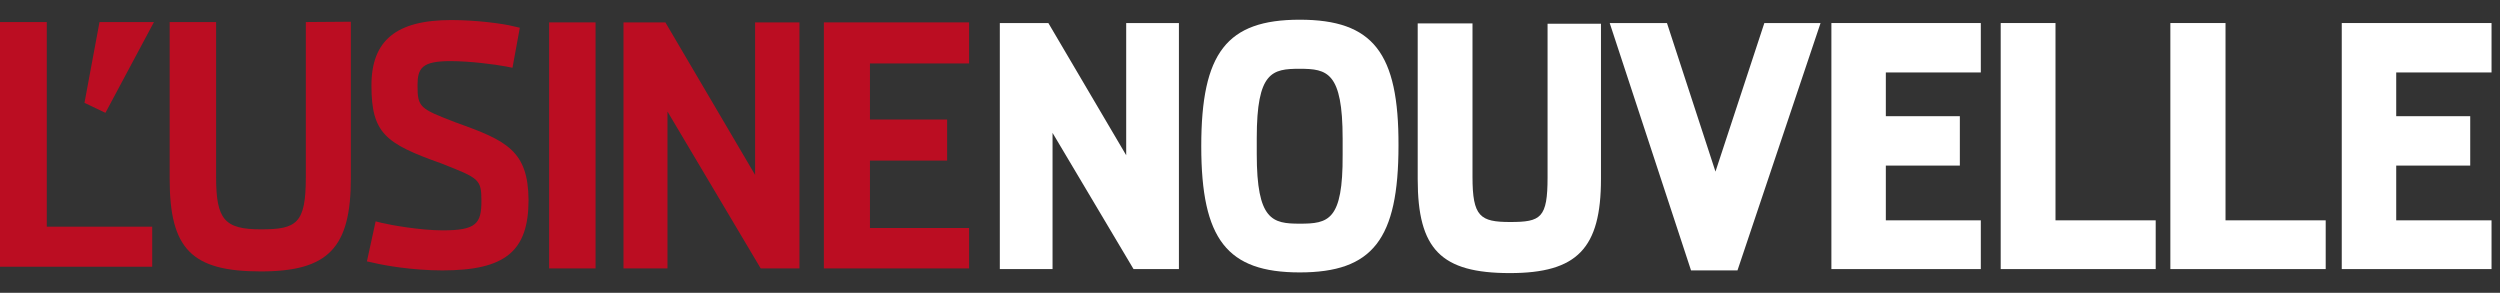
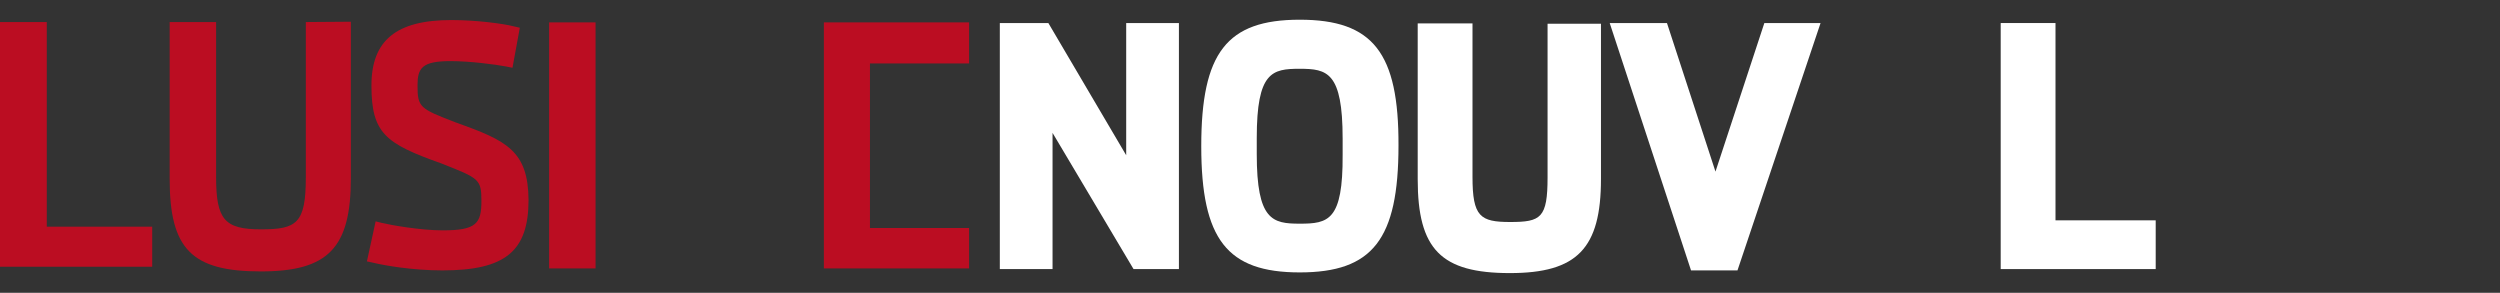
<svg xmlns="http://www.w3.org/2000/svg" width="111" height="13" viewBox="0 0 111 13" fill="none">
  <rect x="0" y="0" width="111" height="13" fill="#333333" stroke="none" />
  <g clip-path="url(#clip0_1_2)">
    <path d="M20.243 5.44L20.29 5.455C22.475 6.241 23.452 6.685 23.467 8.879C23.467 11.162 22.429 12.006 19.639 12.006C18.321 12.006 17.05 11.784 16.57 11.665L16.291 11.606L16.678 9.828L16.973 9.902C17.345 9.991 18.662 10.228 19.654 10.228C21.142 10.228 21.375 9.931 21.375 8.923C21.375 7.958 21.269 7.916 19.643 7.275L19.577 7.249C17.112 6.374 16.492 5.915 16.492 3.795C16.492 1.794 17.593 0.89 20.042 0.89C21.158 0.89 22.367 1.053 22.816 1.171L23.08 1.231L22.754 3.009L22.46 2.95C21.979 2.861 20.879 2.713 19.995 2.713C18.74 2.713 18.538 3.024 18.538 3.78C18.538 4.773 18.631 4.818 20.243 5.44Z" fill="#BB0D22" />
    <path d="M13.578 0.979V7.886C13.578 9.916 13.175 10.183 11.594 10.183C9.967 10.183 9.595 9.753 9.595 7.856V0.979H7.533V7.945C7.533 11.058 8.51 12.051 11.579 12.051C14.57 12.051 15.578 11.013 15.578 7.915V0.964L13.578 0.979Z" fill="#BB0D22" />
    <path d="M2.077 10.065V0.979H0V11.843H6.758V10.065H2.077Z" fill="#BB0D22" />
    <path d="M26.443 0.994H24.381V11.918H26.443V0.994Z" fill="#BB0D22" />
-     <path d="M33.527 7.767V0.994H35.495V11.918H33.775L29.636 4.951V11.918H27.683V0.994H29.543L33.527 7.767Z" fill="#BB0D22" />
-     <path d="M43.028 2.817V0.994H36.58V11.918H43.028V10.124H38.626V7.13H42.052V5.307H38.626V2.817H43.028Z" fill="#BB0D22" />
-     <path d="M6.836 0.979H4.418L3.751 4.566L4.681 5.01L6.836 0.979Z" fill="#BB0D22" />
+     <path d="M43.028 2.817V0.994H36.58V11.918H43.028V10.124H38.626V7.13V5.307H38.626V2.817H43.028Z" fill="#BB0D22" />
    <path fill-rule="evenodd" clip-rule="evenodd" d="M57.707 0.875C54.467 0.875 53.336 2.342 53.336 6.493C53.336 10.628 54.483 12.095 57.707 12.095C60.946 12.095 62.093 10.628 62.093 6.463C62.109 2.342 60.962 0.875 57.707 0.875ZM57.707 9.931C56.498 9.931 55.8 9.783 55.8 6.848V6.122C55.8 3.187 56.482 3.054 57.707 3.054C58.931 3.054 59.613 3.202 59.613 6.152V6.878C59.629 9.798 58.978 9.931 57.707 9.931Z" fill="white" />
    <path d="M50.003 6.893V1.023H52.344V11.947H50.329L46.733 5.9V11.947H44.392V1.023H46.547L50.003 6.893Z" fill="white" />
    <path d="M68.712 1.053V7.871C68.712 9.679 68.418 9.857 67.053 9.857C65.72 9.857 65.379 9.62 65.379 7.856V1.038H62.946V7.96C62.946 11.073 63.984 12.125 67.038 12.125C70.029 12.125 71.083 11.028 71.083 7.945V1.053H68.712Z" fill="white" />
    <path d="M76.167 7.619L78.337 1.023H80.833L77.144 12.006H75.082L71.471 1.023H74.013L76.167 7.619Z" fill="white" />
-     <path d="M87.948 3.217V1.023H81.314V11.947H87.948V9.783H83.731V7.352H87.017V5.159H83.731V3.217H87.948Z" fill="white" />
    <path d="M91.264 1.023V9.783H95.713V11.947H88.831V1.023H91.264Z" fill="white" />
-     <path d="M98.813 9.783V1.023H96.364V11.947H103.261V9.783H98.813Z" fill="white" />
-     <path d="M110.624 1.023V3.217H106.392V5.159H109.678V7.352H106.392V9.783H110.624V11.947H103.974V1.023H110.624Z" fill="white" />
  </g>
  <defs>
    <clipPath id="clip0_1_2">
      <rect width="111" height="13" fill="white" />
    </clipPath>
  </defs>
</svg>